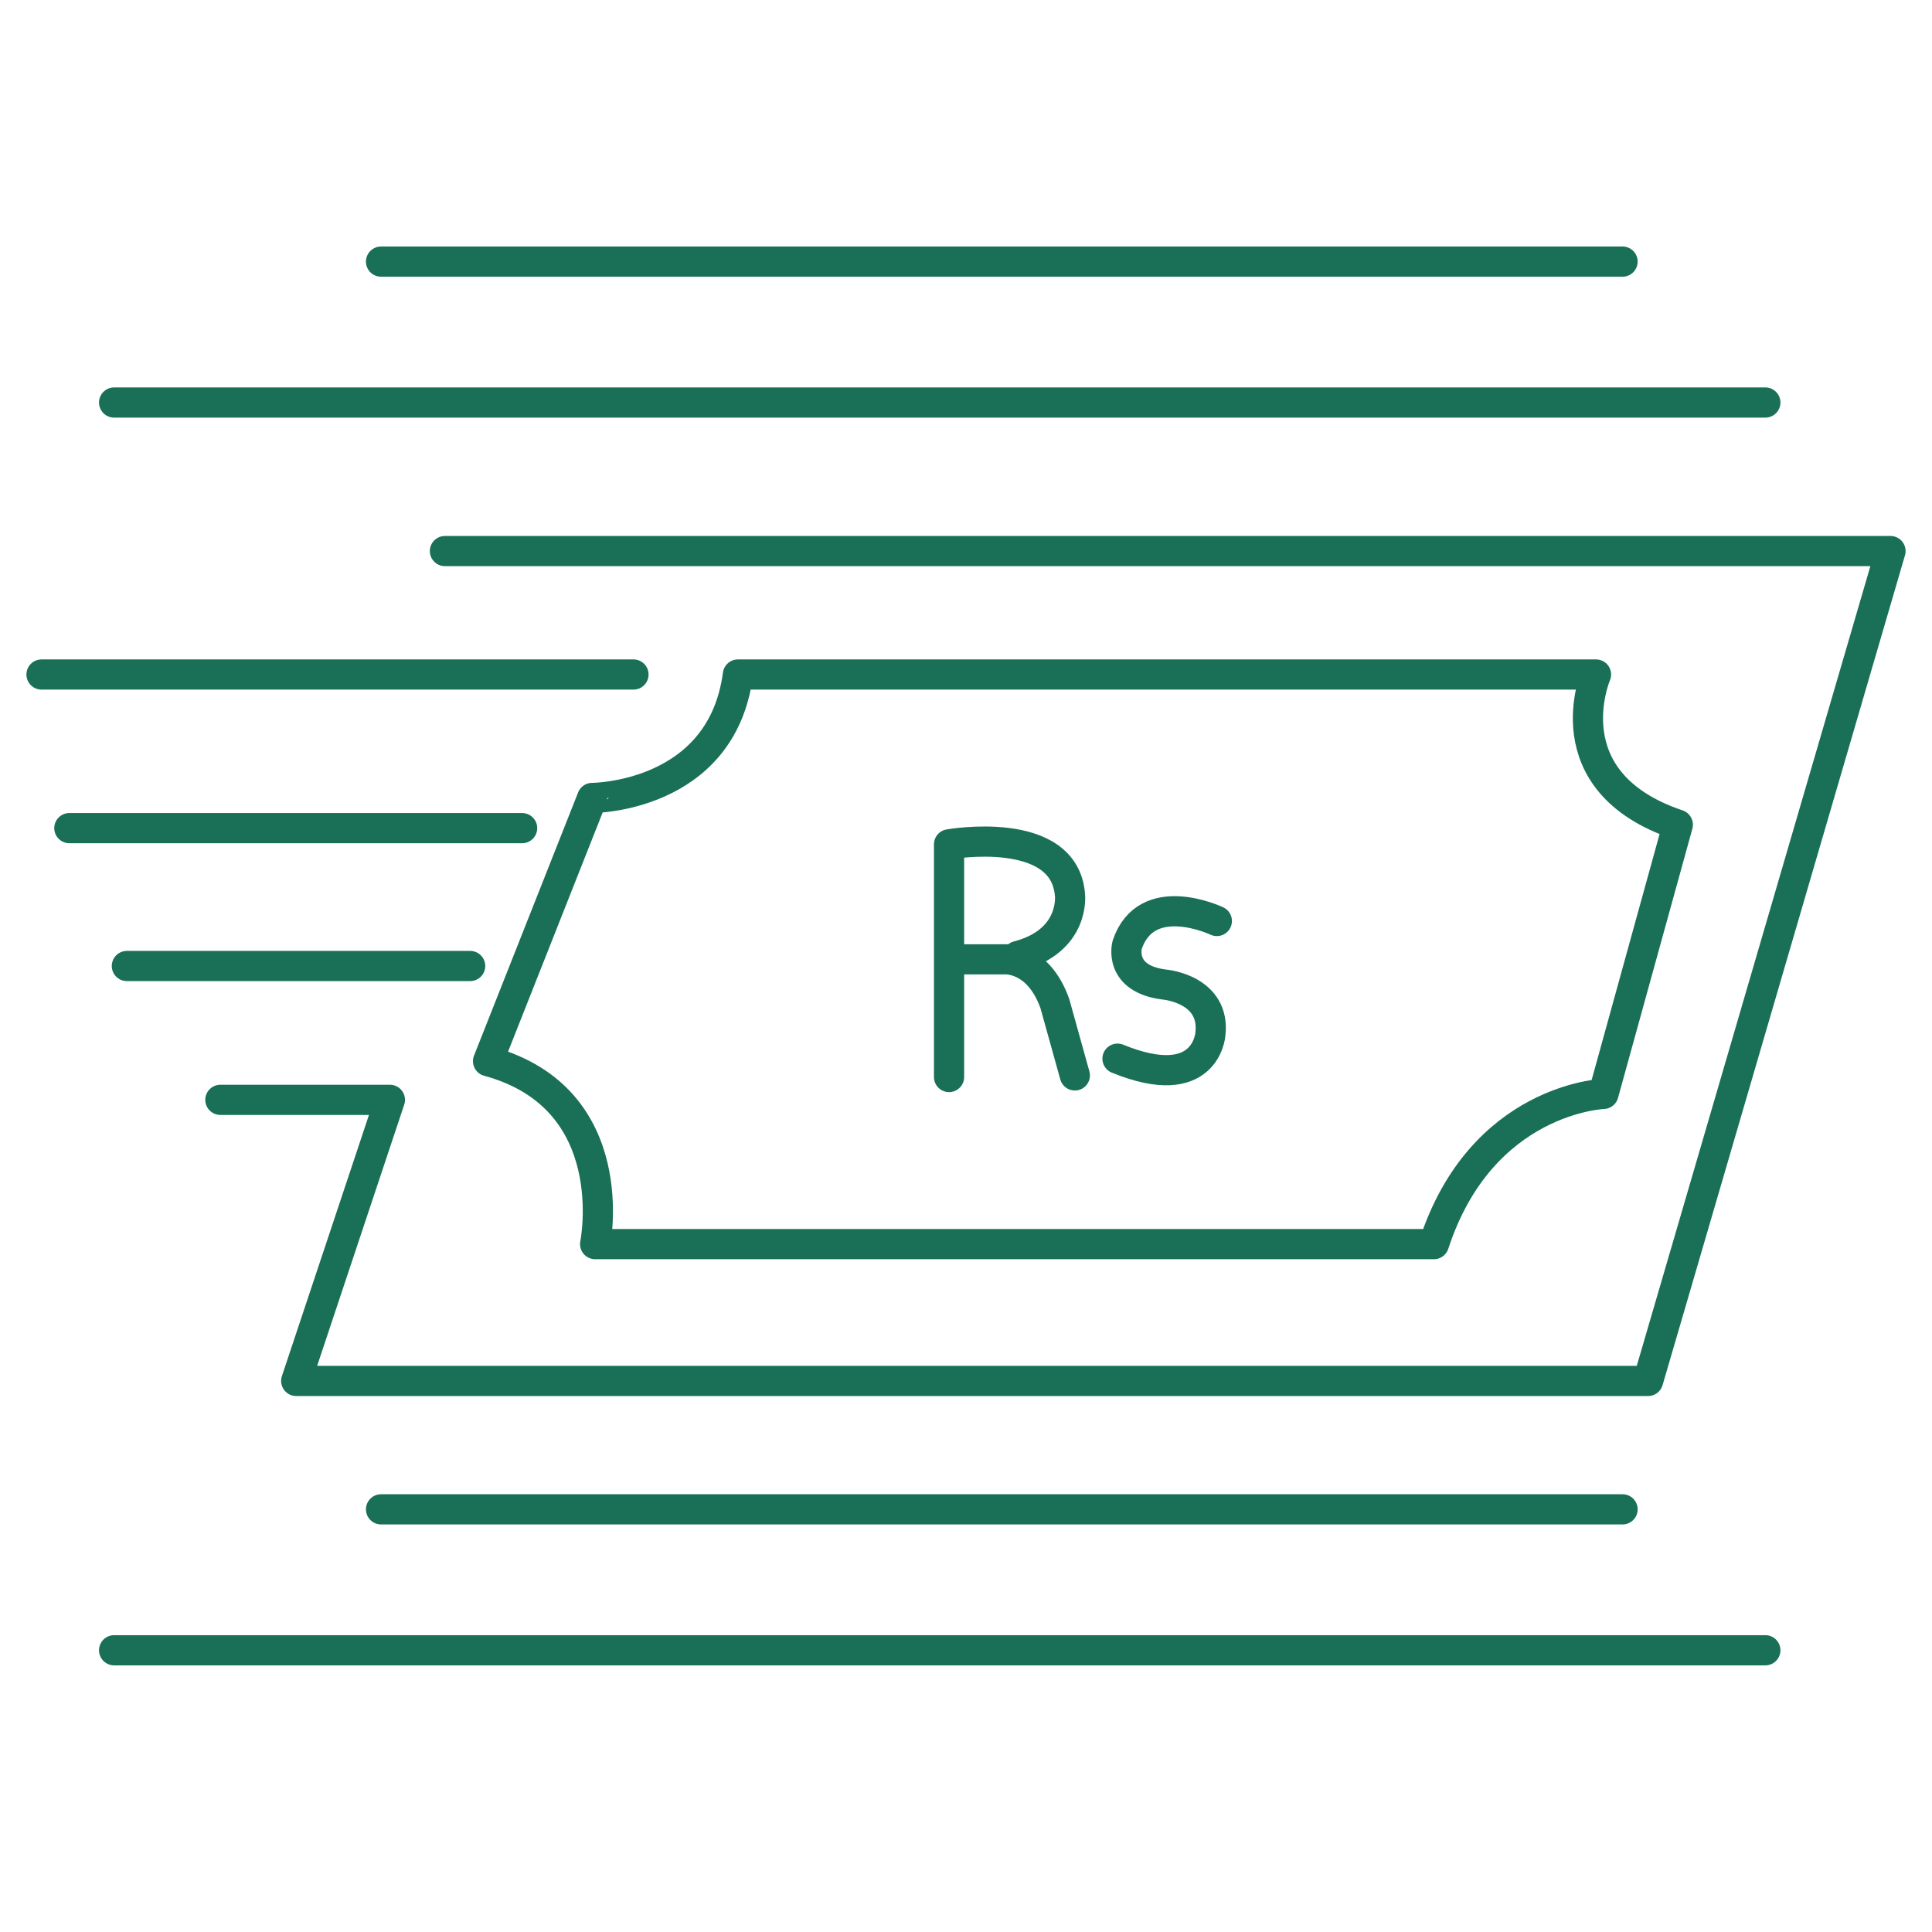
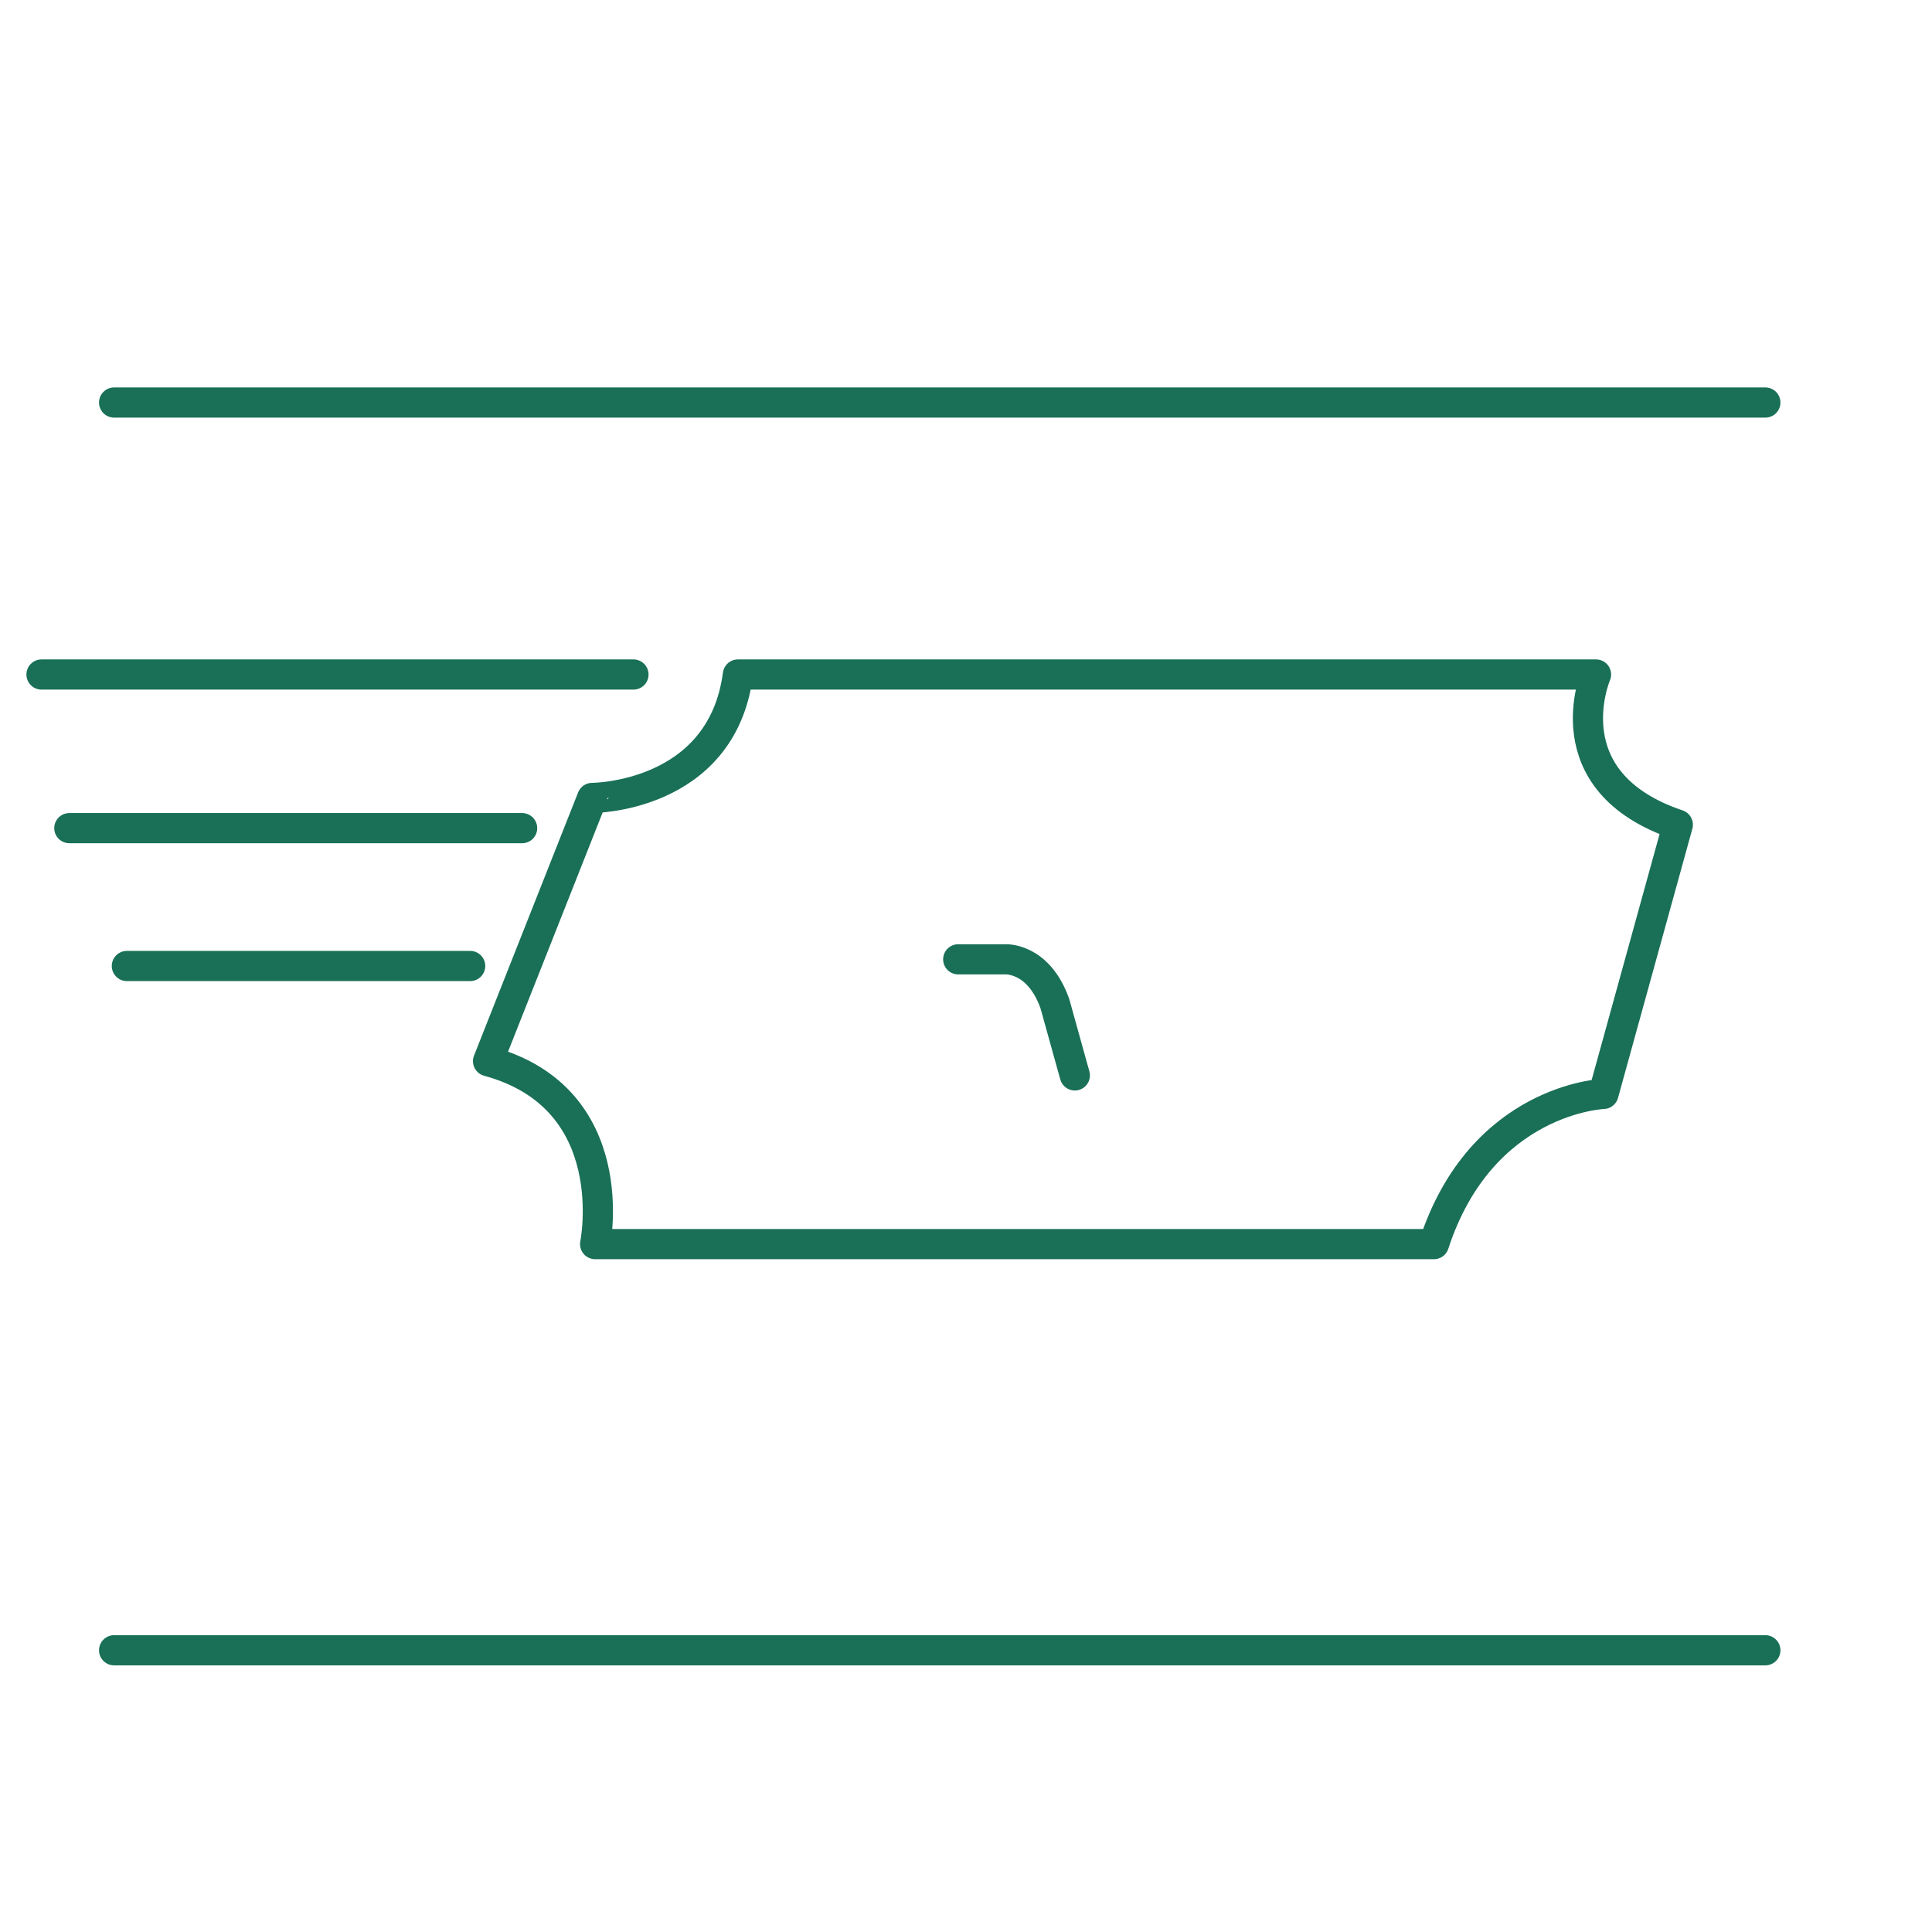
<svg xmlns="http://www.w3.org/2000/svg" version="1.1" id="Layer_1" x="0px" y="0px" viewBox="0 0 512 512" enable-background="new 0 0 512 512" xml:space="preserve">
-   <polyline fill="none" stroke="#197056" stroke-width="8" stroke-linecap="round" stroke-linejoin="round" stroke-miterlimit="10" points="  117.911,146.039 501,146.039 436.758,365.961 78.498,365.961 103.328,291.471 58.398,291.471 " />
  <path fill="none" stroke="#197056" stroke-width="8" stroke-linecap="round" stroke-linejoin="round" stroke-miterlimit="10" d="  M195.553,178.752h227.41c0,0-12.218,28.377,21.677,39.807l-19.706,71.337c0,0-32.318,1.182-44.93,39.807H157.717  c0,0,7.882-38.624-28.377-48.477l27.589-69.76C156.929,211.464,191.218,211.464,195.553,178.752z" />
  <line fill="none" stroke="#197056" stroke-width="8" stroke-linecap="round" stroke-linejoin="round" stroke-miterlimit="10" x1="167.875" y1="178.752" x2="11" y2="178.752" />
  <line fill="none" stroke="#197056" stroke-width="8" stroke-linecap="round" stroke-linejoin="round" stroke-miterlimit="10" x1="18.377" y1="219.465" x2="138.368" y2="219.465" />
  <line fill="none" stroke="#197056" stroke-width="8" stroke-linecap="round" stroke-linejoin="round" stroke-miterlimit="10" x1="33.621" y1="256" x2="124.599" y2="256" />
  <g>
-     <path fill="none" stroke="#197056" stroke-width="8" stroke-linecap="round" stroke-linejoin="round" stroke-miterlimit="10" d="   M322.474,244.073c0,0-18.6-8.871-23.751,6.296c0,0-2.575,9.157,10.159,10.588c0,0,13.306,1.288,11.876,13.163   c0,0-1.145,16.025-24.61,6.439" />
-     <path fill="none" stroke="#197056" stroke-width="8" stroke-linecap="round" stroke-linejoin="round" stroke-miterlimit="10" d="   M251.507,285.423v-61.667c0,0,30.619-5.437,32.05,13.449c0,0,1.431,12.162-13.879,16.168" />
    <path fill="none" stroke="#197056" stroke-width="8" stroke-linecap="round" stroke-linejoin="round" stroke-miterlimit="10" d="   M253.939,254.232h12.305c0,0,8.871-0.715,13.306,11.733l5.294,19.03" />
  </g>
  <line fill="none" stroke="#197056" stroke-width="8" stroke-linecap="round" stroke-linejoin="round" stroke-miterlimit="10" x1="30.24" y1="106.674" x2="467.834" y2="106.674" />
-   <line fill="none" stroke="#197056" stroke-width="8" stroke-linecap="round" stroke-linejoin="round" stroke-miterlimit="10" x1="100.979" y1="69.327" x2="429.997" y2="69.327" />
  <line fill="none" stroke="#197056" stroke-width="8" stroke-linecap="round" stroke-linejoin="round" stroke-miterlimit="10" x1="30.24" y1="437.338" x2="467.834" y2="437.338" />
-   <line fill="none" stroke="#197056" stroke-width="8" stroke-linecap="round" stroke-linejoin="round" stroke-miterlimit="10" x1="100.979" y1="399.991" x2="429.997" y2="399.991" />
</svg>